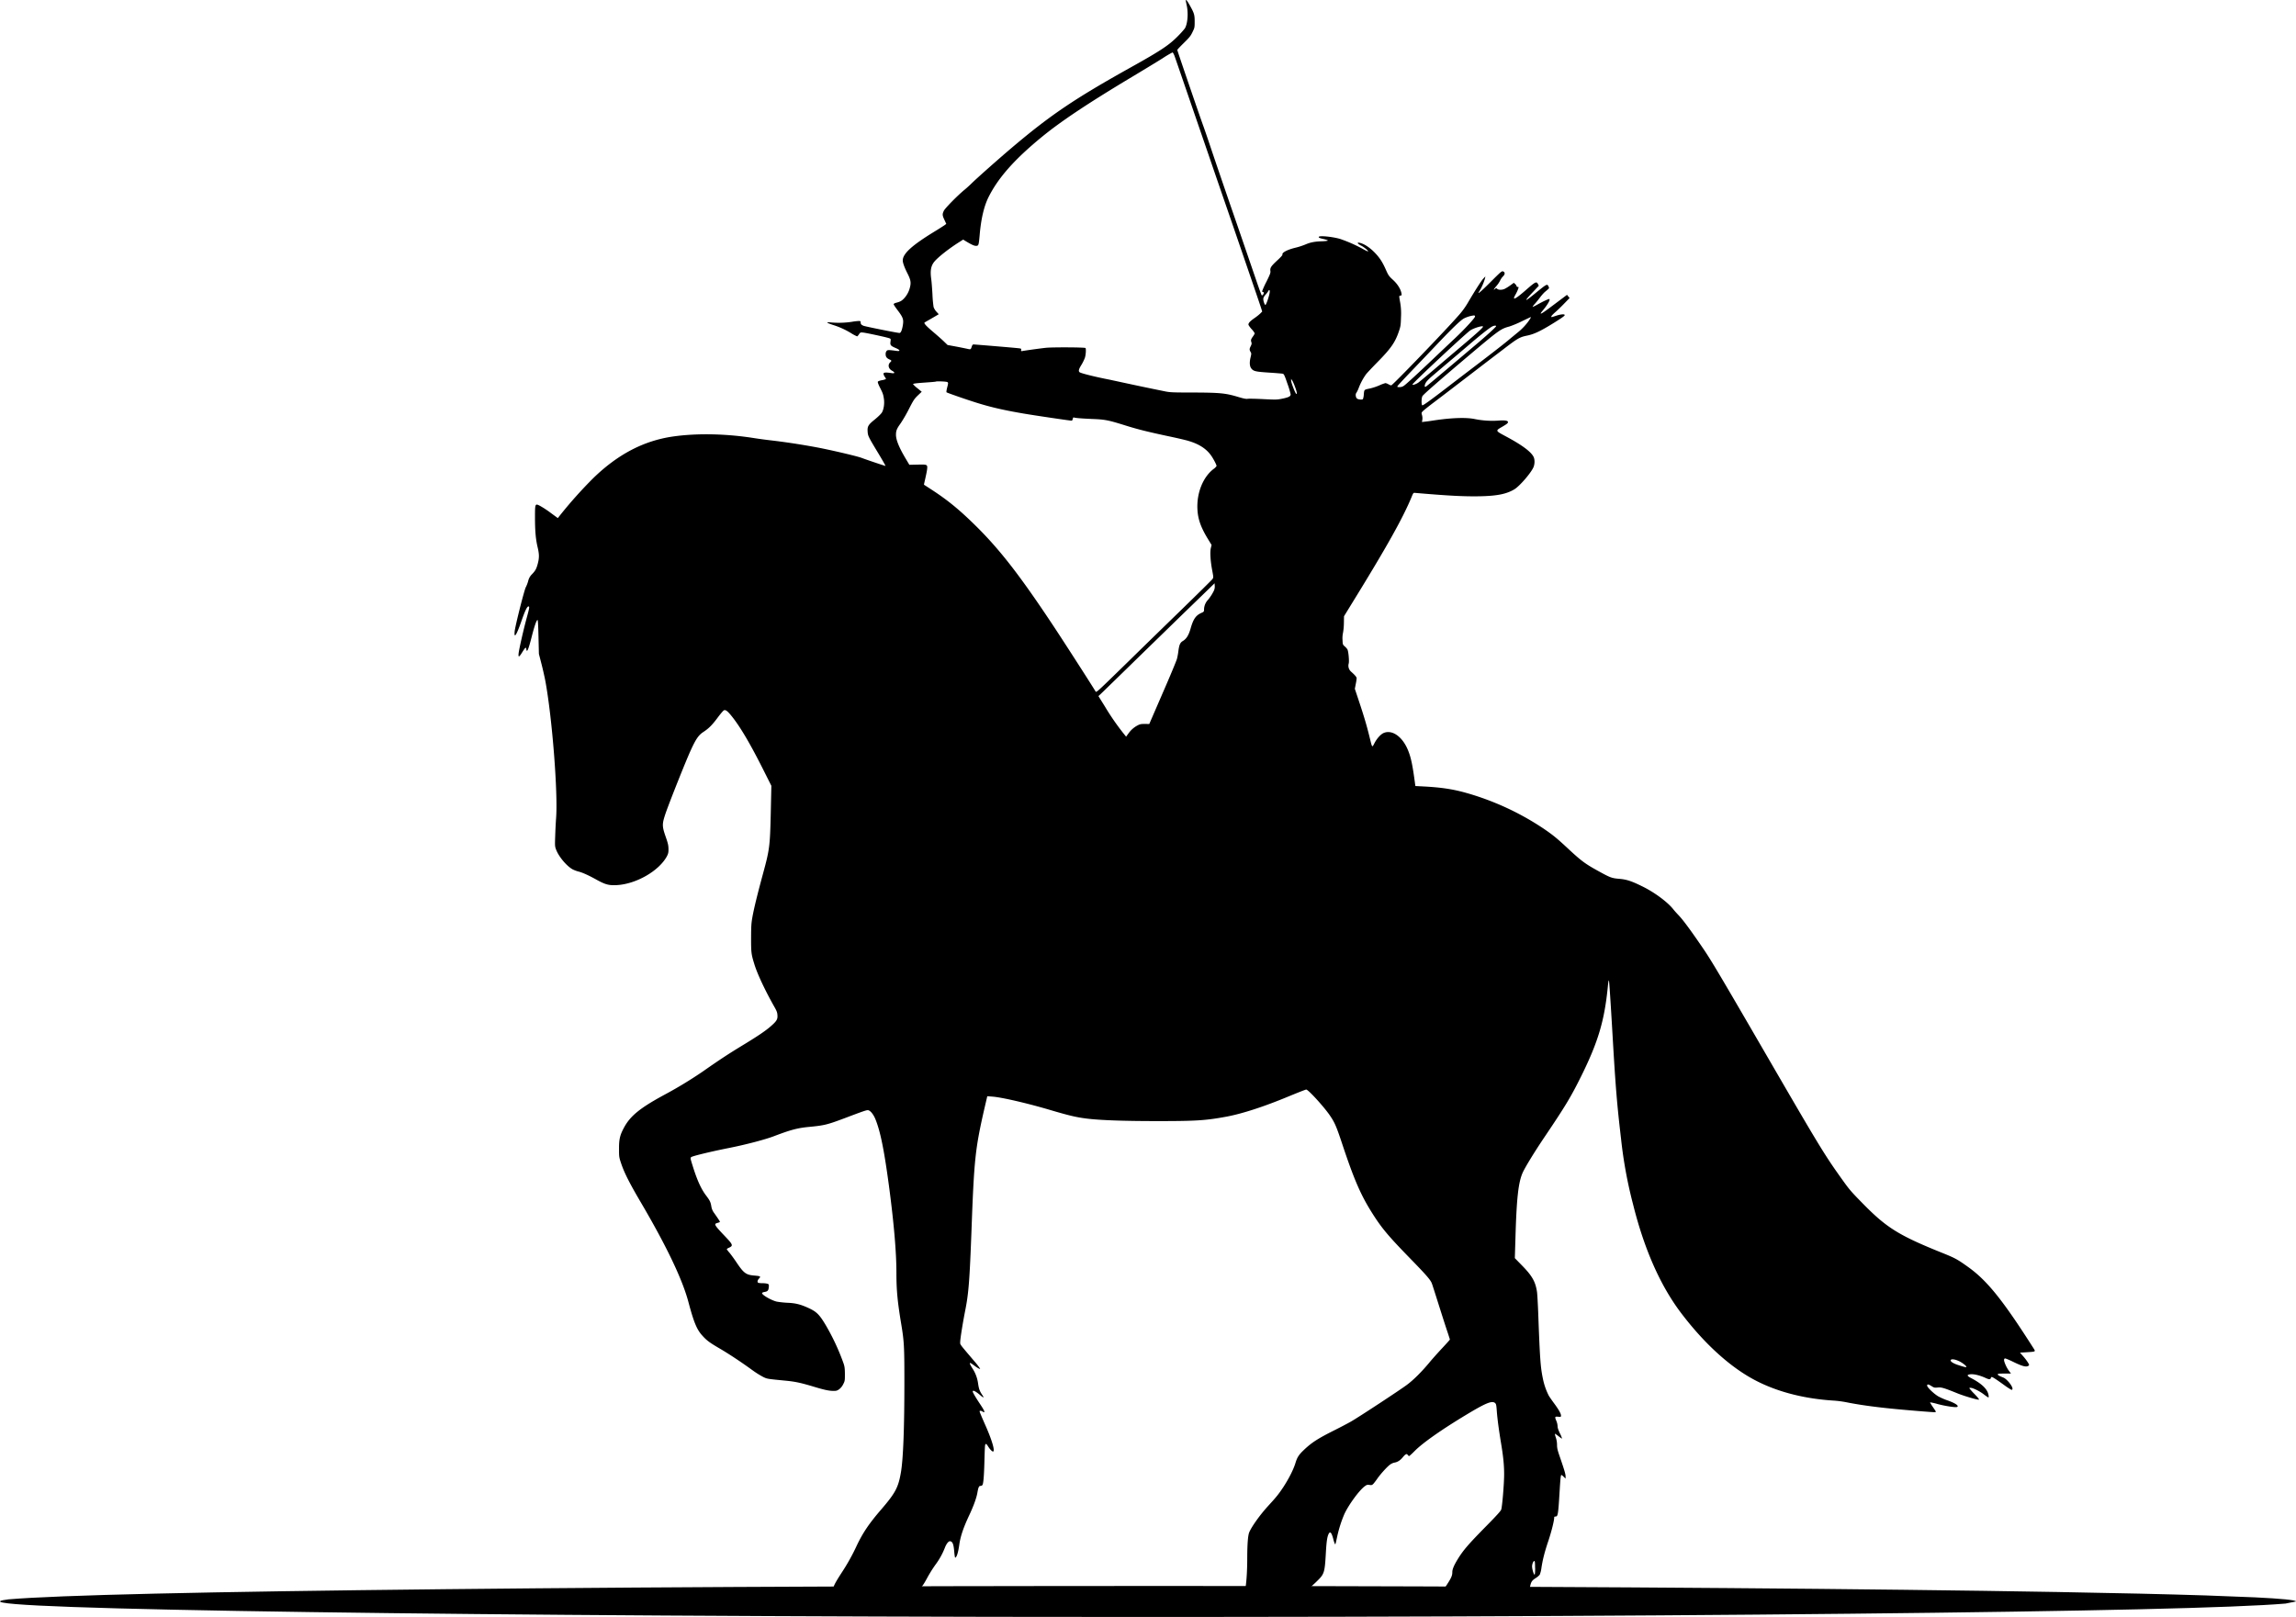
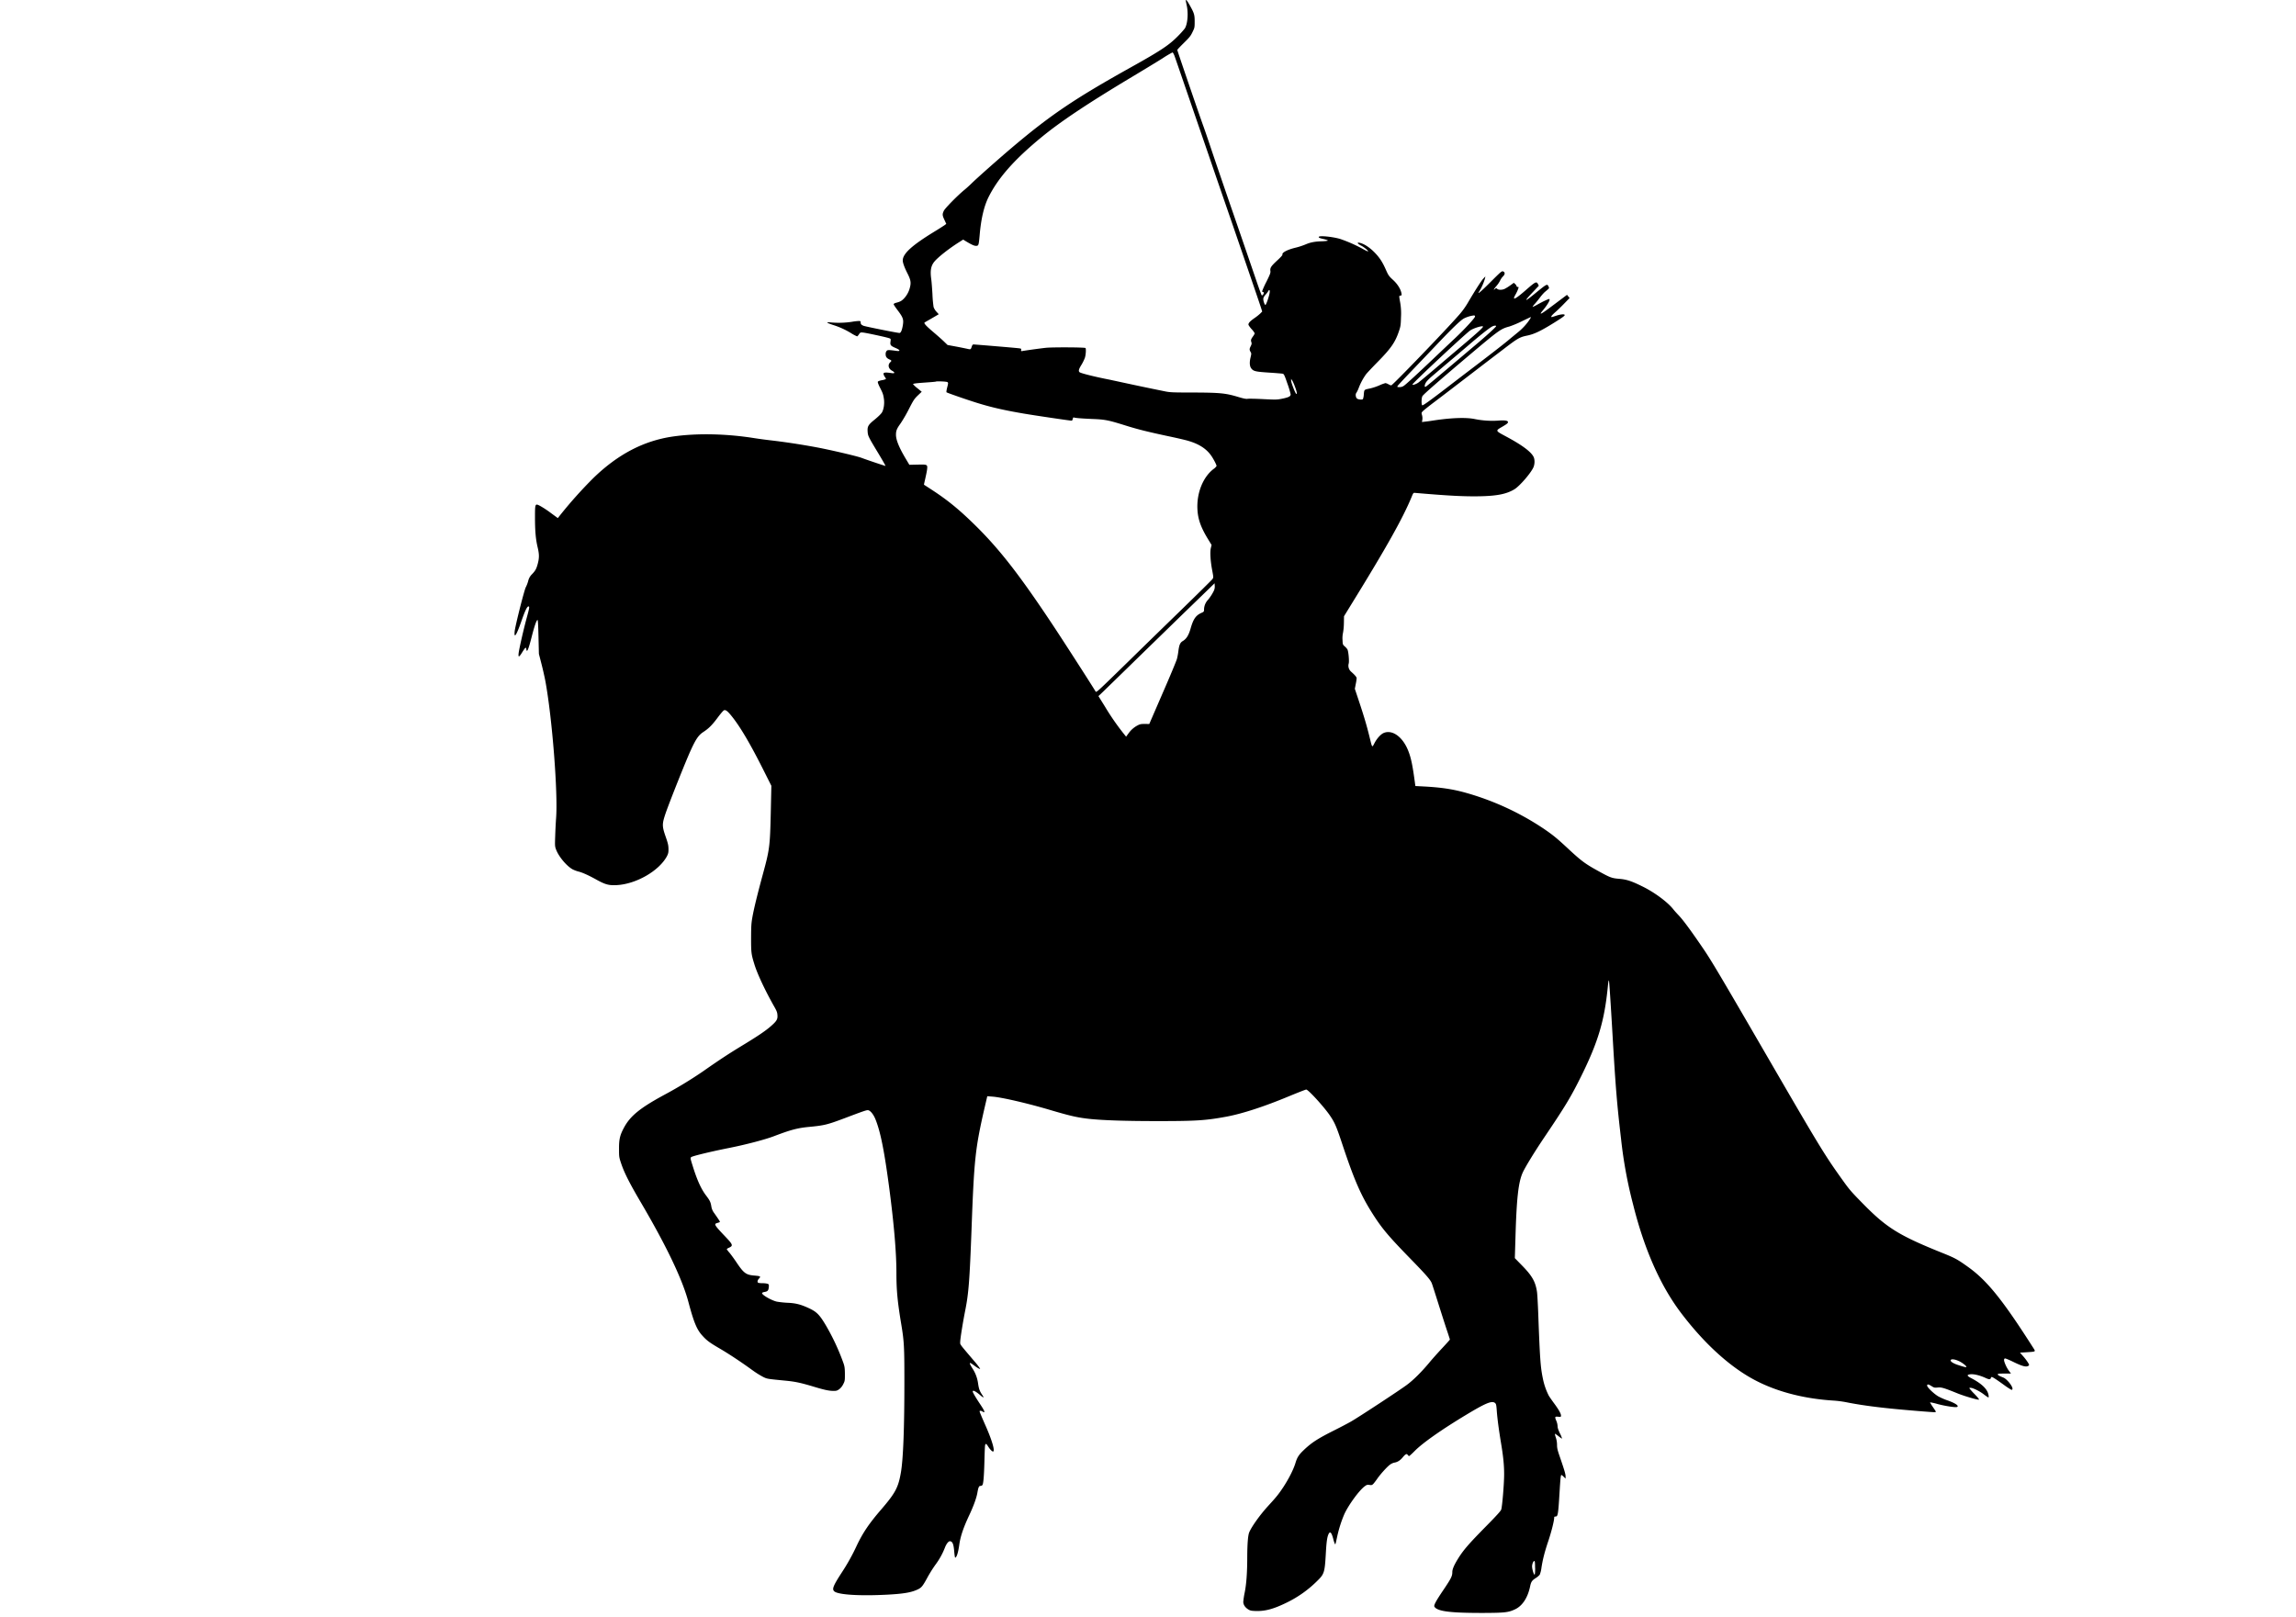
<svg xmlns="http://www.w3.org/2000/svg" id="图层_1" data-name="图层 1" viewBox="0 0 2000 1408.76">
  <defs>
    <style>.cls-1{fill-opacity:1;}</style>
  </defs>
  <g id="layer2">
    <path d="M1032.91,392.89c0,.25.35,2.14.79,4.12,1.59,7,.8,16.37-1.64,20.24a82.21,82.21,0,0,1-6.24,6.89c-7.59,7.69-15,12.6-40.72,26.93-49.1,27.42-69.78,41.36-103.46,69.83-11.25,9.52-29.95,26.09-35,31-1.89,1.89-4.81,4.52-6.45,5.86-5.8,4.71-16.91,16-18,18.25-1.44,3-1.39,4,.49,8l1.59,3.47-1.29,1c-.74.54-4.86,3.22-9.22,5.85-19.44,11.9-27.38,19.14-27.38,25,0,2.14,1.44,6.05,4.17,11.46s3.17,7.79,2.08,12a21.16,21.16,0,0,1-5.36,9.87c-2,2-3.12,2.63-6.69,3.57-1.24.3-2.13.85-2.13,1.24s1.53,2.73,3.47,5.26c4.61,6.1,5.3,7.93,4.61,12.55s-1.79,7.24-3,7.24c-1.84,0-29.56-5.56-31.3-6.25-2-.84-2.53-1.44-2.53-3.08,0-.94-.25-1.09-1.83-1.09a51.22,51.22,0,0,0-6.1.75,77.55,77.55,0,0,1-18.06.49c-4.66-.49-4,.25,2,2.23a70.05,70.05,0,0,1,15.62,7.1,35.75,35.75,0,0,0,5.26,2.82c.24,0,1-.79,1.63-1.78,1.14-1.69,1.29-1.74,3.67-1.54,2.83.3,20,4,22.47,4.86,1.64.55,1.64.6,1.34,3-.45,3.07.1,3.72,4.46,5.6,4,1.69,4.47,3,.89,2.53-6.94-.94-7.88-.94-8.72,0a4.12,4.12,0,0,0-.85,2.93c0,2.28,1,3.52,3.62,4.66,1.59.69,1.69,1.14.4,2.28-2.33,2.13-1.69,5.55,1.39,7.29s2.73,2.68-.55,2.13c-4.76-.69-6.59-.59-6.74.55a5.59,5.59,0,0,0,1.09,2.68c.69.94,1.14,1.83,1,2a12.77,12.77,0,0,1-3.52,1c-2,.4-3.37.89-3.52,1.39s.59,2.53,1.73,4.76c2.63,5.16,3,6.15,3.58,10.17s-.1,8.88-1.64,11.65c-.65,1.19-3.13,3.62-6,6-6,4.81-6.85,6.2-6.55,10.67.25,3.91.5,4.46,9.13,18.74,3.67,6.1,6.59,11.21,6.44,11.31s-15.47-5-20.78-7c-3.81-1.49-26.73-6.85-38.83-9.13-14.08-2.63-28.22-4.76-41.16-6.25-3.82-.44-9.72-1.24-13.15-1.78-25-4-50.58-4.46-71.41-1.44-25.39,3.72-47.81,15.47-69.14,36.15A381.57,381.57,0,0,0,487,842.42l-1.09,1.39-6.1-4.46a85.94,85.94,0,0,0-9.23-6.1c-4.51-2.33-4.56-2.28-4.56,10,0,11.75.64,18.84,2.23,25.69,1.49,6.24,1.54,9.22.3,14.18-1.24,4.81-2.08,6.4-5.11,9.57a12,12,0,0,0-3.37,6.05,30.22,30.22,0,0,1-2,5.21c-1.34,2.23-9.37,34.17-9.77,38.63-.59,6.65,1.54,3.43,5.81-8.77,3.07-8.83,4.91-12.85,6.1-13s1.09.85-1.44,10.07c-2.78,10.22-6.55,26.78-7,30.7s.4,3.62,3.33-1.19c1.24-2,2.48-3.67,2.73-3.67s.54.54.64,1.29c.45,3.67,1.84.4,4.81-11.31,2.33-9.08,4.12-14.23,5-14.13.3,0,.6,5.55.79,14.78l.35,14.77,2.23,8.68c1.24,4.77,2.83,11.81,3.52,15.63,5.86,32.13,10.91,96.71,9.23,118.78-.3,4-.65,11.11-.79,15.87-.3,8.13-.25,8.87.79,11.55,2.38,6.35,9.57,14.78,14.78,17.41a29.21,29.21,0,0,0,4.81,1.74c3.37.84,8.88,3.32,15.37,6.94,7.84,4.36,10.91,5.21,17.81,4.86,17.06-.89,37.09-12.5,43.84-25.29,1.09-2.19,1.34-3.18,1.29-6.3s-.45-4.86-2.48-10.67c-3.17-9.17-3.17-10.91-.1-20.08,3-8.88,17.76-46,21.92-55,4.51-9.92,6.89-13.39,11.11-16.12,4.71-3.08,7.74-6.15,12.65-12.8,2.38-3.17,4.76-6,5.35-6.1,1.34-.44,2.78.6,5.51,3.82,7.93,9.43,17.16,25,29.85,50.44l5.81,11.56-.5,23.16c-.69,29.9-1,32.28-7.09,54.6-4.76,17.61-7.54,29-8.88,36.45-1,5.51-1.14,8.14-1.19,18.35,0,12.75.15,14.14,2.83,22.82,2.53,8.33,9.22,22.61,17,36.4,2.43,4.26,3,5.6,3.12,8,.3,3.72-.69,5.31-6,9.92-4.71,4.07-11.16,8.43-25.39,17.06-11.11,6.75-19.84,12.5-33,21.73a366.73,366.73,0,0,1-34.47,20.93c-21,11.4-29.41,18.3-34.86,28.51-3.48,6.5-4.32,10.07-4.27,18.35,0,7.09,0,7.29,2,13.19,2.73,8,7.29,17,17.26,33.93,22,37.49,36,66.65,41.22,86.49,4.81,17.95,7.34,24,12.25,29.31,3.77,4.17,6.25,6,15.27,11.26,7.79,4.56,18.45,11.61,27.92,18.5a79.53,79.53,0,0,0,9.48,6c3.72,1.84,3.32,1.74,20.58,3.42,7.83.8,12.64,1.84,24,5.26,8.68,2.63,12.6,3.47,16.42,3.57,2.82,0,3.42-.1,5.3-1.39a12.53,12.53,0,0,0,3.57-4.41c1.44-2.78,1.49-3.18,1.49-8.88-.05-5-.25-6.6-1.24-9.47a195.88,195.88,0,0,0-15.32-32.93c-5.51-9.28-8-11.81-14.68-14.93-7-3.27-11.56-4.47-18.55-4.76a82.78,82.78,0,0,1-9.47-1c-4.67-1.05-12.9-5.76-12.9-7.39,0-.4.8-.8,1.94-1,2.92-.49,3.62-1.24,3.91-4.11.2-2.43.15-2.58-1.09-3.08a17.45,17.45,0,0,0-4.26-.49,17.64,17.64,0,0,1-3.67-.3c-1.19-.45-.94-2.23.54-3.77,1.74-1.84,1.29-2.13-4-2.58-7.54-.64-9.33-2-16.32-12.5-1.84-2.68-4.32-6.1-5.56-7.54a19.22,19.22,0,0,1-2.28-3,6.69,6.69,0,0,1,2.14-1.29c3.57-1.69,3.27-2.63-3.23-9.47-10-10.52-10.36-11.16-6.84-12.1,1.09-.3,2-.7,2-.9,0-.44-1.44-2.63-4.86-7.49a12.76,12.76,0,0,1-2.63-6.1c-.59-3.62-1.24-5-4.71-9.57-4.26-5.65-7.78-13.54-11.5-25.54-2-6.35-2.09-6.79-1.39-7.64s15.57-4.56,33.77-8.18c14.33-2.88,31-7.24,38.68-10.22,14.19-5.4,20.19-7,29.76-7.93,13.69-1.29,16.32-1.94,31-7.44,16.36-6.2,19.29-7.19,20.68-7.19,1.93,0,4.71,3.22,6.55,7.59,4.46,10.81,7.83,27.57,12.2,60.6,4.11,31.3,6.2,55.94,6.2,73.65,0,15.08.94,24.9,4.21,44.63,2.48,15,2.73,19.4,2.73,49.6q0,61.38-3,79.35c-2.23,13.19-4.76,18-17,32.24-10.61,12.3-16.07,20.33-21.32,31.34a181,181,0,0,1-13.34,24c-7.39,11.4-8.53,14.33-6.4,16.21,3.32,3,22.32,4.17,46.47,2.88,14.58-.79,21.23-2,26.88-4.86,2.73-1.44,3.87-2.88,7.83-10.17a117.84,117.84,0,0,1,6.8-10.86,62.69,62.69,0,0,0,8.33-14.93c1.34-3.52,3.23-5.9,4.61-5.7,2.09.3,3,2.48,3.52,8.58.25,3.13.65,5.7.85,5.7,1.24,0,2.63-4.21,3.62-11.4s3.62-14.78,8.43-25.1c4-8.48,6.45-15.27,7.29-19.89.84-4.91,1.39-6.1,2.68-6.1a2.36,2.36,0,0,0,1.68-.69c.9-1.09,1.44-7.59,1.79-20.73.15-6.65.4-12.8.55-13.69.29-2,1.09-1.88,2.43.35,1.78,2.92,4,5.21,4.71,4.76,1.49-.89-1.09-9.62-6.25-21.48-3.82-8.62-5.66-13-5.66-13.53,0-.7,1.64-.5,2.68.29.5.4,1.14.6,1.34.45.6-.35-.54-2.48-4-7.64-3.32-5-6-9.52-6-10.31,0-1.54,2.63-.25,6.9,3.47,1.19,1,2.28,1.78,2.43,1.63s-.3-1.09-1-2.08c-2.33-3.52-2.92-5.16-3.62-9.77a31.26,31.26,0,0,0-5-13.49c-3.28-5.31-3-5.85,1.33-2.63,3.28,2.48,5.41,3.62,5.41,2.93a63.16,63.16,0,0,0-5.06-6.5c-13.14-15.47-12.3-14.33-12.3-16.51,0-2.83,2.23-16.82,4.47-28.12,2.92-14.83,3.76-25.69,5.45-71.12,2.18-59.62,3.22-69.53,11-103.61L860,1347.5l4.36.34c8,.55,30.26,5.71,49.75,11.46,18.25,5.41,24.4,6.79,34.71,7.94,12.06,1.28,31.6,1.93,59.77,1.93,33.87,0,41.8-.55,60.06-3.92,13.83-2.63,32.58-8.73,54-17.65,7.84-3.23,14.63-5.91,15.18-5.91,1.74,0,15.28,14.83,20.43,22.32,4.42,6.45,5.71,9.42,11.06,25.49,10.22,30.75,16.17,44.44,26.24,60.26,8.23,13,14,19.79,33.23,39.53,13.64,14,17.31,18.25,18.45,21.27.44,1.1,3,9.13,5.75,17.86s6.1,19.19,7.49,23.31,2.48,7.59,2.48,7.78-2.83,3.33-6.25,7-8.88,9.67-12,13.49c-6.8,8.08-13.49,14.73-19.15,18.94-6.1,4.57-42.4,28.42-48.9,32.09-3.17,1.79-9.42,5.06-13.88,7.29-14.93,7.49-20.14,10.86-26.93,17.31-4.57,4.36-5.9,6.45-7.44,11.56-1.74,5.65-5.76,13.58-10.62,21-4.16,6.25-6,8.49-13.34,16.52-6.69,7.29-14.18,17.75-16.26,22.71-1.1,2.63-1.69,10-1.74,21.53,0,13.69-.74,23.56-2.23,31A67.09,67.09,0,0,0,1083,1788c0,2.38,1.44,4.71,4,6.4,1.78,1.19,2.72,1.44,6.24,1.58,8.63.35,15.92-1.58,27.68-7.34A98.56,98.56,0,0,0,1148,1769.2c5.5-5.4,6-7.24,6.89-23.11.55-10.12,1.14-14.38,2.33-17,1.34-2.88,2.58-1.69,4.12,4a26.55,26.55,0,0,0,1.49,4.56c.49.5.44.5,2-6.65a108.86,108.86,0,0,1,6-18.94c3.47-7.94,13.09-21.18,18-24.75,1.74-1.29,2.34-1.44,4.12-1.14s2.28.15,3.47-1.09c.7-.79,2.14-2.68,3.18-4.17,2.53-3.72,8.23-10.11,10.86-12.15a10.58,10.58,0,0,1,4-2c2.82-.45,5-1.79,7.19-4.37,2.67-3.22,3.67-3.71,4.61-2.38.4.6.94,1,1.19,1s2.48-2,4.81-4.37c6.89-7,23.06-18.4,44.93-31.59,17.11-10.32,22.37-12.45,25.05-10.32,1,.85,1.19,1.54,1.59,7.1.49,6.59,1.73,16,3.67,27.77,2,12,2.72,19.19,2.72,27.28,0,8.28-1.63,27.87-2.53,30.74-.39,1.24-4.06,5.26-12.54,13.89-16.07,16.32-20.54,21.48-25.45,29.51-3.12,5.11-4.61,8.63-4.61,11,0,3.52-1,5.55-7.19,14.78-7.19,10.61-9.17,14.28-8.38,15.47,2.58,4.12,14.13,5.51,44.09,5.41,17.21-.1,20.33-.45,26-3.08,6.39-2.92,11.11-10,13.19-19.78.89-4.32,1.59-5.31,4.91-7.49a15.74,15.74,0,0,0,3.52-2.93,24.08,24.08,0,0,0,1.49-6c1.09-7.19,2.73-13.69,6.1-23.71,2.68-8.08,5-17.35,5-20,0-.8.29-1,1.24-1,2,0,2.28-1.89,3.47-21.58.74-12.1,1-14.63,1.63-14.63a8.51,8.51,0,0,1,1.94,1.59l1.64,1.59v-2c0-2-1.15-5.8-5.16-17.46-1.84-5.3-2.28-7.19-2.28-9.91a21,21,0,0,0-1-6.3,17.78,17.78,0,0,1-.89-3.33c.1-.24,1.49.7,3.13,2s3,2.28,3.12,2.08a23,23,0,0,0-1.88-4.56c-1.34-2.83-2-4.76-2-6.2a13.64,13.64,0,0,0-1-4.42c-1.59-3.72-1.44-4.11,1.49-3.81,2.38.19,2.48.14,2.48-1,0-1.73-1.94-5.15-5.85-10.46-1.89-2.53-4-5.61-4.77-6.85a58.4,58.4,0,0,1-5.25-15.37c-2-9.72-2.53-17.16-4-57.48-.3-7.49-.74-15.32-1-17.36-1.29-9-4.17-14.13-12.95-23.11l-6.39-6.55.54-17.75c1-34.92,2.58-48.5,6.35-56.84,2.23-4.86,10.22-17.9,18.45-30.15,19-28.17,23.41-35.51,32.73-54.31,14.58-29.56,20-47.91,22.92-77.32.39-4,.74-6,1-5.45s1.63,21.82,3.12,47.31c2.68,46.08,3.87,60.26,7.44,90.81a387.23,387.23,0,0,0,10.42,56.74c9.72,39.08,23.7,70.72,41.7,94.57,19.1,25.2,39.93,44.64,60.41,56.44,20,11.51,45.08,18.4,73,20.09a94.24,94.24,0,0,1,10,1.29c11.31,2.28,23.56,4,39.08,5.6,13.1,1.34,37.45,3.33,38.74,3.18s1.19-.2-1.59-4.27c-1.54-2.23-2.73-4.21-2.58-4.31a46.1,46.1,0,0,1,6.55,1.49c6.54,1.73,15.47,3.12,16.86,2.57,2.23-.89-1.49-3.42-8.68-5.9a55.05,55.05,0,0,1-7.64-3.37c-3.91-2.33-9.67-7.89-9.67-9.32s1-1.39,3.82.39c2.18,1.39,2.63,1.49,5.36,1.24,3.22-.34,5.3.25,17.46,5.16,5.8,2.33,17.11,5.66,18.34,5.41.6-.1-.39-1.44-3.71-4.91a50.35,50.35,0,0,1-4.57-5.11c0-.15.5-.3,1.14-.3,2,0,7.74,2.83,11.46,5.65a36.79,36.79,0,0,0,4,2.78c.64,0,.25-2.82-.65-4.76-1.88-4.07-6.44-8-14.28-12.1-3.47-1.79-3.92-2.73-1.59-3.22,3.08-.7,8.68.54,14.34,3.17,2.82,1.29,4,1.29,4.31.05.15-.55.55-1,.89-1,.7,0,4.42,2.43,10.91,7.14a61.63,61.63,0,0,0,5.36,3.57c1.19.65,1.39.65,1.69-.1.74-1.93-4.72-8.88-7.94-10.12-3.57-1.43-4.81-2.13-4.81-2.77s1.19-.7,5.75-.7h5.76l-1.89-2.53c-2-2.72-4.11-7.49-4.16-9.27a1.53,1.53,0,0,1,.69-1.39c.4-.15,3.67,1.19,7.34,3,7.24,3.52,10.51,4.51,12.55,3.76.69-.24,1.24-.74,1.24-1.09,0-.94-2.93-5.15-5.66-8.13l-2.28-2.58,5.8-.35c7.94-.49,7.89-.44,6.15-3.22-26.73-42-40.46-59.12-56.93-70.92-9.47-6.79-11.41-7.84-22.07-12.15-38.49-15.47-49.1-22.07-70.08-43.5-9.82-10-11.45-11.85-17.45-20.28-15.68-21.87-19.94-28.91-66.86-109.8-38.88-67-47.31-81.29-54.45-91.75-10.52-15.43-17.41-24.85-21.38-29-1.69-1.78-4-4.31-5-5.65-5.06-6.25-16.46-14.63-26.78-19.64-9.47-4.66-13.54-6-20.09-6.55-6.39-.54-7.73-1-18-6.69-11.4-6.25-14.88-8.78-26.63-19.74-9.87-9.18-13-11.71-21.57-17.56a238.06,238.06,0,0,0-67.45-31c-11.61-3.23-21.68-4.71-37.1-5.51l-6.75-.35-.29-2c-2.14-16.17-3.47-22.56-6-28.86-4.76-12-13.79-18.5-21.28-15.38-2.58,1.09-5.85,4.66-8,8.73-2.24,4.27-1.94,4.61-4.42-5.45-2.43-9.82-4.56-17.11-9-30.46l-3.76-11.3.79-4.07a41.42,41.42,0,0,0,.79-5.11c0-1-1.44-2.73-4.86-5.75a6.93,6.93,0,0,1-2.08-7c.59-1.84-.15-10.62-1.09-12.35a11.37,11.37,0,0,0-2.33-2.63c-1.74-1.54-1.79-1.69-1.94-5.61a21.94,21.94,0,0,1,.45-6.39,52.6,52.6,0,0,0,.74-8.29l.1-6,6.55-10.66c30.35-49.2,44.54-74.49,52.22-93,1.54-3.77,1.69-4,3.08-3.82,28.71,2.48,43.49,3.27,57.28,2.93,14.53-.35,22.61-2,29.36-6.1,4.51-2.78,14.08-13.79,16.46-19,1.29-2.83,1.34-7,.1-9.37-2.38-4.52-10.26-10.32-24-17.66-9.42-5.06-9.32-4.86-3.12-8.48,4.36-2.53,5.2-3.32,4.81-4.36s-3.43-1.34-8.78-.9a78.17,78.17,0,0,1-19.84-1.33c-7.54-1.64-20.58-1.19-36.45,1.24-2.73.44-6.05.89-7.39,1l-2.38.29.34-2a10.22,10.22,0,0,0-.29-4c-.6-2-.55-2.13.79-3.52.79-.79,4.91-4.11,9.13-7.29s11.65-8.83,16.41-12.5,14.83-11.35,22.32-17.11,17.31-13.24,21.82-16.66c12.75-9.82,14.63-10.91,21-12.2s12.15-4.12,23.56-11.21c7.78-4.86,9.62-6.25,9.22-6.89-.49-.8-3.72-.45-7.44.79-4.31,1.44-4.16,1.44-4.16.55,0-.4,1.63-2.09,3.62-3.82s5.55-5.21,7.93-7.69l4.37-4.51-1.14-1.34L1365,649.3l-10.52,7.88c-10,7.54-12,8.83-12.4,8.34-.1-.1.45-.95,1.19-1.84,4.57-5.4,7.24-9.87,6.4-10.71-.35-.4-5.75,2.13-11.06,5.16-2,1.09-3.62,1.83-3.62,1.63a13.23,13.23,0,0,1,2.13-2.77c1.19-1.34,3.23-3.87,4.52-5.61a37.19,37.19,0,0,1,3.91-4.46c4.27-3.57,4.07-3.27,3.43-4.71-1.24-2.73-1.29-2.68-11.51,5.65-9.72,8-10.46,7.79-2.48-.69l5.46-5.81-.75-1.43c-1.34-2.53-2.08-2.19-10.81,5.45-9.32,8.09-11.9,9.23-8.83,3.82a35.08,35.08,0,0,0,2.28-4.76c.65-1.94.65-2-.24-2-.55,0-1-.3-1-.65a3.78,3.78,0,0,0-1.19-1.83l-1.24-1.14-3.22,2.33a38.27,38.27,0,0,1-5,3.07c-2.28.94-5.16.89-6.3-.15-.84-.74-.94-.74-1.88.1-1.79,1.64-1,.05,1.19-2.53a22.61,22.61,0,0,0,3.22-4.71,14.18,14.18,0,0,1,2.53-3.67c1.84-1.78,1.94-3.52.25-4.31-1.24-.55-1.69-.2-11.16,9.27-9,9-12.15,11.51-9.57,7.84a48.2,48.2,0,0,0,4.81-11.06l.35-1.74-1.89,2c-1.78,2-7.09,10.22-13,20.29a69.17,69.17,0,0,1-9.08,12.4c-10.46,12-56.88,60.25-58.07,60.25a9.37,9.37,0,0,1-2.43-1,8.59,8.59,0,0,0-2.58-1,34.61,34.61,0,0,0-5.36,2,49.65,49.65,0,0,1-8.08,2.68c-5.26,1.09-5,.9-5.41,5a15.27,15.27,0,0,1-.74,4.22c-.45.79-4.07.49-5.21-.45s-1.49-3.87-.59-4.86a24.06,24.06,0,0,0,2.08-4.31,53.53,53.53,0,0,1,6.35-11.91c.84-1.09,5.45-6,10.26-10.91,11.51-11.7,15.18-17,18.4-26.53,1.49-4.31,1.64-5.36,1.84-12.4a55.13,55.13,0,0,0-.65-12.4c-1.14-6.4-1.14-6.2.2-6.35,1-.14,1.14-.39.89-1.78-.59-3.72-3.42-8.28-7.39-11.9-3.47-3.18-4.06-4-5.95-8.24-3.12-7.19-5.7-11.16-10.07-15.62-4-4.12-8.48-7.14-12.15-8.23s-3.27.35.4,2.23c2.63,1.34,6.45,4.51,6,5-.15.15-2-.7-4.11-1.89a126.09,126.09,0,0,0-20.34-9c-6.59-1.89-17.65-3-18.4-1.79-.39.7.55,1.14,4.47,2,1.88.44,3.42,1,3.37,1.24s-2.18.54-4.71.64c-6.55.15-10.52.94-14.78,2.78a60.28,60.28,0,0,1-8.33,2.73c-7.34,1.73-12.4,4.36-11.71,6.15.15.39-1.69,2.43-4.51,5-5.41,5-6.4,6.5-6,9.18.24,1.59-.2,2.78-3.43,9.37a71.78,71.78,0,0,0-3.76,8.29.76.76,0,0,0,.74.74c.94,0,.94,1,.05,2.28-.5.6-.89.79-1.19.45s-2.28-5.76-4.47-12.15-11-32.19-19.68-57.29-17.86-52-20.44-59.76-5.4-15.92-6.2-18.1c-2.33-6.2-22.71-65.71-22.71-66.36,0-.3,2.53-3,5.6-6,4.76-4.66,6-6.1,7.59-9.47,1.89-3.87,1.94-4,1.94-9.42,0-6.05-.5-7.39-4.82-15C1033.9,392.79,1032.91,391.7,1032.91,392.89Zm-10,47.76c.94,2.48,4.17,12,29.86,86.7,6,17.6,15.67,45.57,21.42,62.24,15.92,46.37,23.21,67.64,24.3,71.12l1,3.12-1.43,1.49a40.66,40.66,0,0,1-5.26,4.21c-4,2.83-5.31,4.27-5.31,5.71,0,.44,1.24,2.23,2.73,3.92a15.67,15.67,0,0,1,2.73,3.67,9.2,9.2,0,0,1-1.39,2.53c-1.89,2.62-2.13,3.42-1.54,5.1.4,1.19.3,1.84-.49,3.47-1.24,2.44-1.29,3.18-.2,5.06.79,1.34.79,1.59,0,4.91-1,4.07-.85,7.44.54,9.38,1.89,2.58,3.72,3,15.48,3.77,6,.39,11.45.84,12.1,1,1,.3,1.54,1.44,4,8.63a78.4,78.4,0,0,1,2.82,9.27c0,1.79-1.63,2.63-7,3.77-5,1-5.51,1-16.86.45-6.4-.35-12.5-.45-13.49-.3-1.34.25-3.28-.1-7.64-1.39-11.8-3.57-16.22-4-41.56-4.07-16.66,0-18.85-.14-23.56-1.14-14.78-3-23.56-4.86-33.47-7-6-1.29-12.25-2.63-13.89-3-12.55-2.43-25.2-5.56-26.39-6.55s-.69-2.73,1.59-6.4a38.36,38.36,0,0,0,3-6.1c.84-2.48,1.19-7.93.54-8.58s-28.27-.79-34.37-.2c-5,.55-14.92,1.89-20.33,2.78-1.44.25-1.54.15-1.34-.94s.1-1.19-2.68-1.49c-3.87-.45-37.74-3.27-38.88-3.27-.55,0-1.09.64-1.44,1.83-.84,2.58-.94,2.63-3.47,2.08-1.24-.29-5.65-1.19-9.87-2L825.4,693l-3.22-3.12c-1.79-1.74-6.2-5.61-9.82-8.68-5.6-4.76-7.74-7.14-7-7.74,0-.1,2.38-1.44,5.11-3l6.1-3.57,1.14-.7-2-2.18a12.21,12.21,0,0,1-2.48-4.07,105.69,105.69,0,0,1-1-11.31c-.3-5.2-.74-10.86-1-12.64-1.09-7.64-.4-11.85,2.68-15.62,3.22-3.92,12.94-11.56,21.72-17.06l3.37-2.14,2.83,1.74c4.91,2.92,7.09,3.87,8.73,3.72,1.88-.2,2-.6,2.82-9.62,1.19-13.94,3.77-24.85,7.64-32.69,8.38-16.86,22.57-32.93,46.18-52.32,16.56-13.64,40.37-29.51,78.6-52.42,10.52-6.3,22.67-13.69,27-16.42a86.88,86.88,0,0,1,8.53-5.06C1021.65,438.07,1022.34,439.27,1022.89,440.65ZM1106,647.27c-.49,3.47-3.17,11.06-3.77,10.86s-1.78-3.13-1.78-5.11c-.05-1.09.49-2.18,1.83-3.72a22.23,22.23,0,0,0,2.53-3.32C1105.61,644.39,1106.31,645.08,1106,647.27Zm178.89,20.88c0,1.24-9.22,11.25-17.9,19.39-3.92,3.67-11.71,11.06-17.31,16.36-14.48,13.79-24.25,22.77-26.49,24.4a6.12,6.12,0,0,1-4.11,1.39c-2,0-2.14-.05-1.64-1,.3-.54,5.51-6.15,11.56-12.45s16.76-17.5,23.75-24.89c12.65-13.29,19.59-19.94,22.47-21.48a26.51,26.51,0,0,1,8.33-2.58C1284.5,667.2,1284.85,667.45,1284.85,668.15Zm48.6.94a35.72,35.72,0,0,1-3.12,4.61,51.17,51.17,0,0,1-8,8.13c-2.67,2.19-6.89,5.66-9.37,7.74-4.31,3.57-17.56,13.84-34.22,26.48-4.31,3.28-13,9.92-19.29,14.78-13.84,10.62-19.59,14.73-20.49,14.73s-.94-6,0-7.93c.75-1.49,14.73-13.69,42.85-37.45,23.86-20.08,25.65-21.37,32.84-23.26a87.25,87.25,0,0,0,10.91-4.56c4.16-2,7.68-3.67,7.73-3.67S1333.45,668.89,1333.45,669.09Zm-30.25,7.49c0,.64-6.45,6.59-15.13,14C1254.5,719.08,1243,728.75,1242,729.3c-1.19.69-1.29-.9-.15-3.18.74-1.44,2.83-3.62,6.35-6.59,2.88-2.43,8.78-7.49,13.14-11.16s12.35-10.47,17.81-15.13c10.06-8.63,17.06-14.18,20.13-16.07C1301,676.13,1303.2,675.78,1303.2,676.58Zm-11.41.39c0,1-5.3,5.76-24.79,22.22-4.17,3.52-12.55,10.66-18.55,15.77s-11.91,10-13,10.81c-2.18,1.49-5.1,2.43-5.1,1.59,0-1.09,45.92-44,50.24-47C1283.66,678.26,1291.79,675.83,1291.79,677Zm-163.61,52.87c1.49,4.17,1.74,5.8,1,5.8s-4.56-9.72-4.56-11.8V722.5l1.09,1.64A35.65,35.65,0,0,1,1128.18,729.84Zm-302.93-4.51c.75.59.75.94-.19,4.56-.55,2.13-.85,4.07-.6,4.32.55.49,17.31,6.34,26.09,9.07,12.55,3.92,23.51,6.45,41.11,9.47,8.93,1.54,40.42,6.2,41.86,6.2.3,0,.69-.69.89-1.53.2-1,.55-1.44.94-1.29,1.29.49,6.11.89,16.22,1.34,11.26.44,13.89,1,29.86,6,10.21,3.17,18.89,5.3,35.81,8.92,7.63,1.59,15.77,3.48,18.1,4.22,9.47,2.83,15.72,7,19.94,13.19,2,3,4.41,7.64,4.41,8.63a9.93,9.93,0,0,1-2.73,2.68c-9.17,7.09-14.73,21-13.93,35.21.44,8.53,3,15.67,9.32,26l3,4.91-.64,2.63c-.84,3.52-.35,11.45,1.19,19.54,1.14,6.1,1.14,6.2.2,7.54-.5.74-12.45,12.54-26.58,26.28S995,956.84,984.16,967.5C956,995,955,996,954.35,994.88c-4.86-8-29.86-46.82-38.24-59.37-28.71-43.15-46-65.27-67.5-86.29-13.29-13-23.11-21-36.25-29.61-4-2.63-7.39-4.81-7.49-4.86s.45-2.38,1.09-5.21,1.39-6.4,1.59-8c.49-4.47.4-4.52-8.18-4.32l-7.25.15-2.57-4.32c-6.2-10.26-9.08-17.2-9.08-21.82,0-3.62.74-5.4,4.12-10.06a126.88,126.88,0,0,0,7.09-12.25c3.92-7.69,4.71-8.93,7.78-11.91l3.43-3.27-3.77-3.08a26,26,0,0,1-3.77-3.47c0-.59,2.43-.89,11.41-1.53,4.51-.3,8.28-.65,8.38-.75C815.68,724.44,824.51,724.78,825.25,725.33Zm232.31,181.32a41.12,41.12,0,0,1-5.21,8.23,12.74,12.74,0,0,0-3.57,8.23c0,2.19,0,2.28-2.38,3.33-4.86,2.23-7,5.3-9.43,13.93-1.63,5.56-3.57,8.68-6.64,10.52-2.38,1.43-3.17,3.22-3.92,8.92a57.4,57.4,0,0,1-1.24,6.7c-.45,1.63-6,15.08-12.45,29.8l-11.65,26.89-3.82-.05c-3.08,0-4.17.14-6,1.09a22.53,22.53,0,0,0-8.23,7.09l-2.14,2.92-3.07-3.86A215.88,215.88,0,0,1,962.48,1008l-5.65-9.08,4-3.81c2.13-2.09,13.09-12.7,24.25-23.61s27.52-26.78,36.2-35.26,20.58-19.94,26.29-25.5L1058,900.6l.15,2.33A8.29,8.29,0,0,1,1057.56,906.65Zm648.65,671.56c3,1.39,6.64,4.22,6.64,5.06,0,.6-1.58.25-7.24-1.59-4.46-1.43-7.09-3.27-6.4-4.36S1703.13,1576.77,1706.21,1578.21Zm-369,180.23c0,3.32-.2,5.85-.49,5.9-.65.2-2.19-4.81-2.19-7.19,0-2.18,1.19-5,2.09-4.66C1337,1752.59,1337.17,1754.42,1337.17,1758.44Z" transform="translate(0 -392.43)" />
-     <path class="cls-1" d="M2000,1787.69l-9.14,1.84q-65,5.54-380.13,8.86-317.35,3.33-747.42,2.69-410.43-.87-656.51-5.13-245.89-4.29-199.41-10.09,64.95-5.53,380.13-8.86,317.36-3.33,747.42-2.7,410.43.89,656.51,5.14,78.85,1.36,129.9,3l42.9,1.67q35.36,1.73,35.75,3.59" transform="translate(0 -392.43)" />
  </g>
</svg>